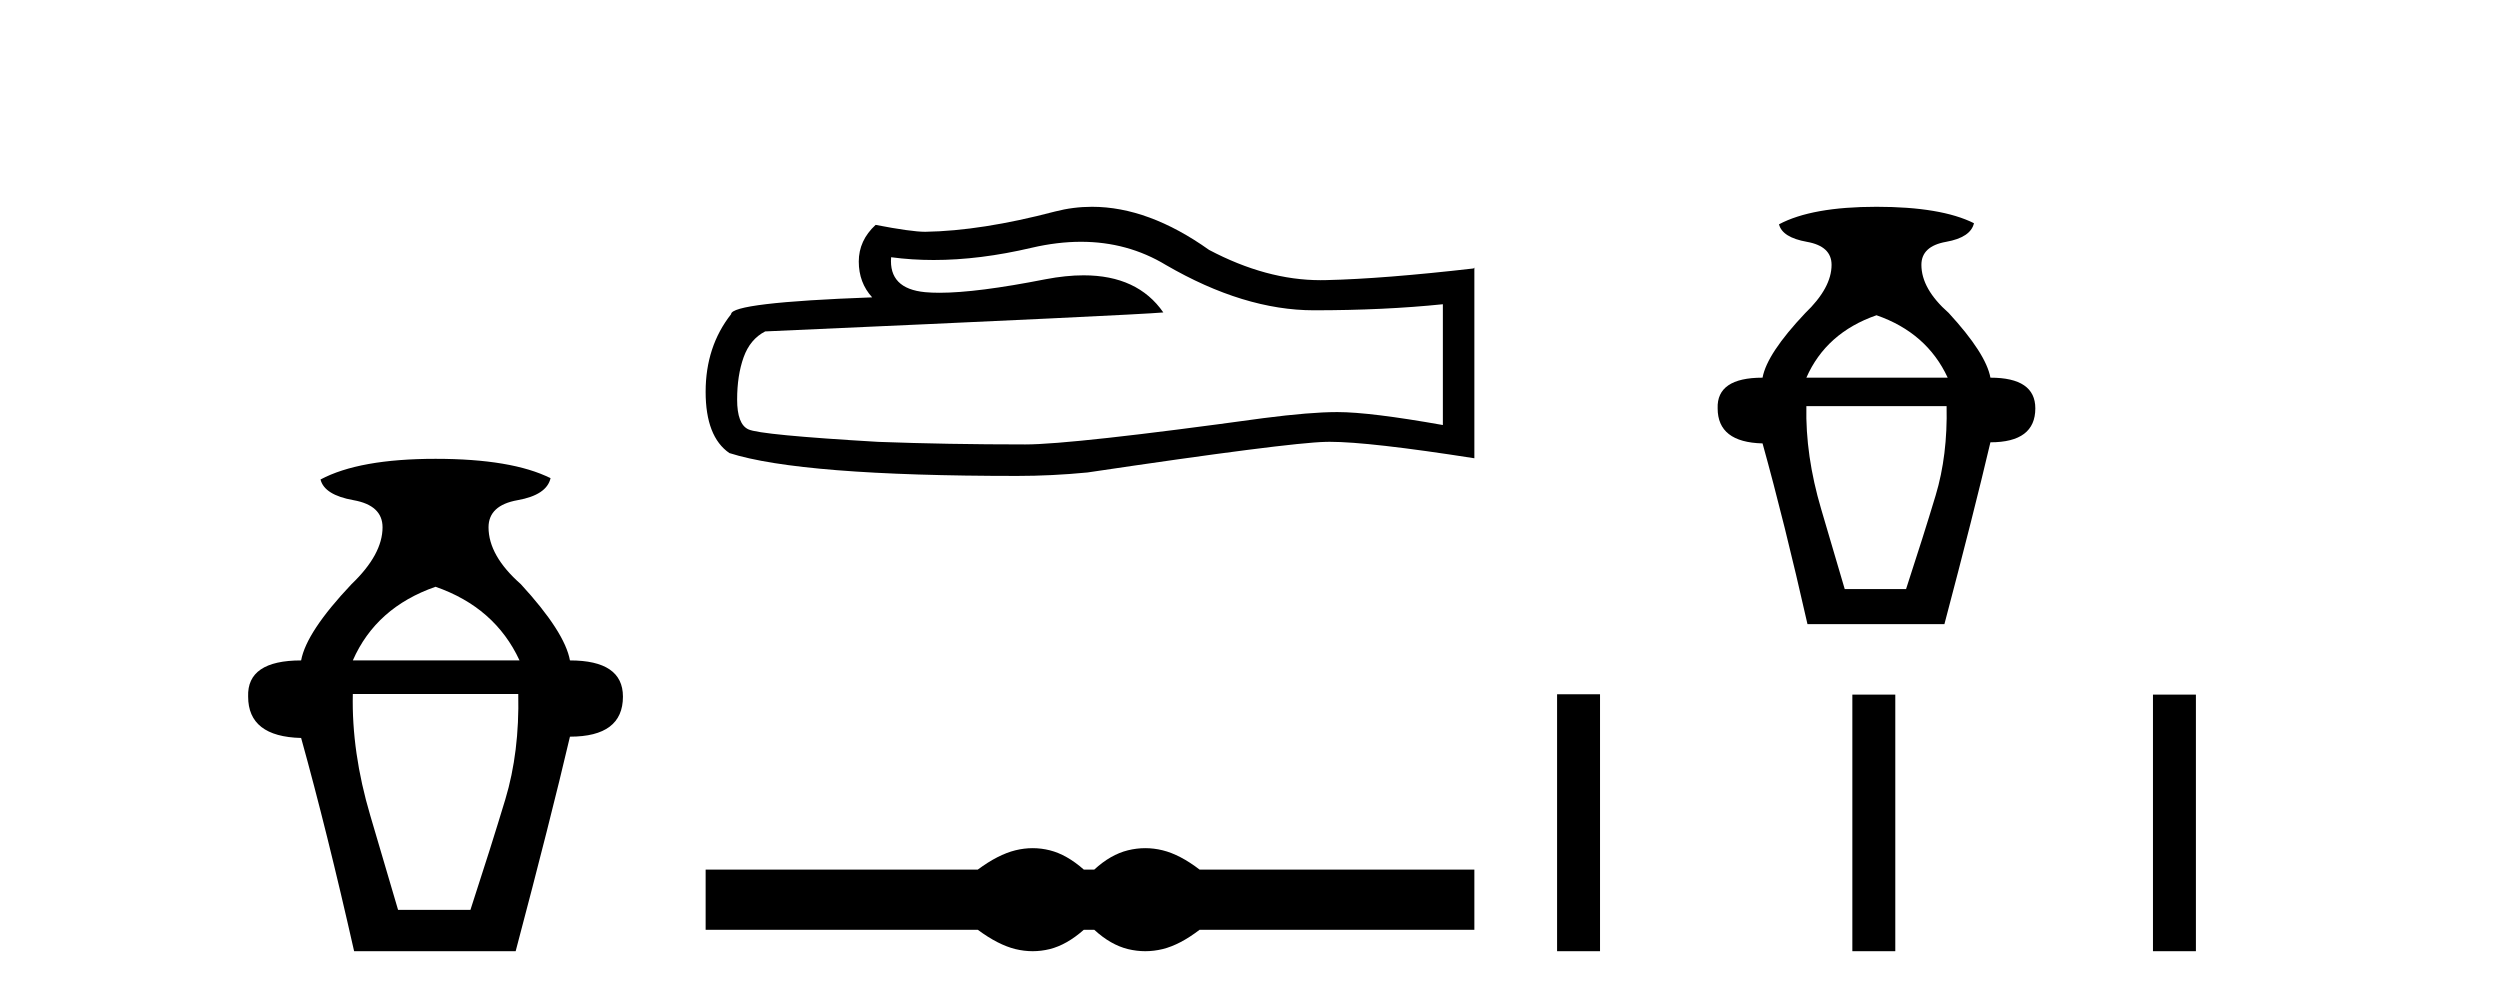
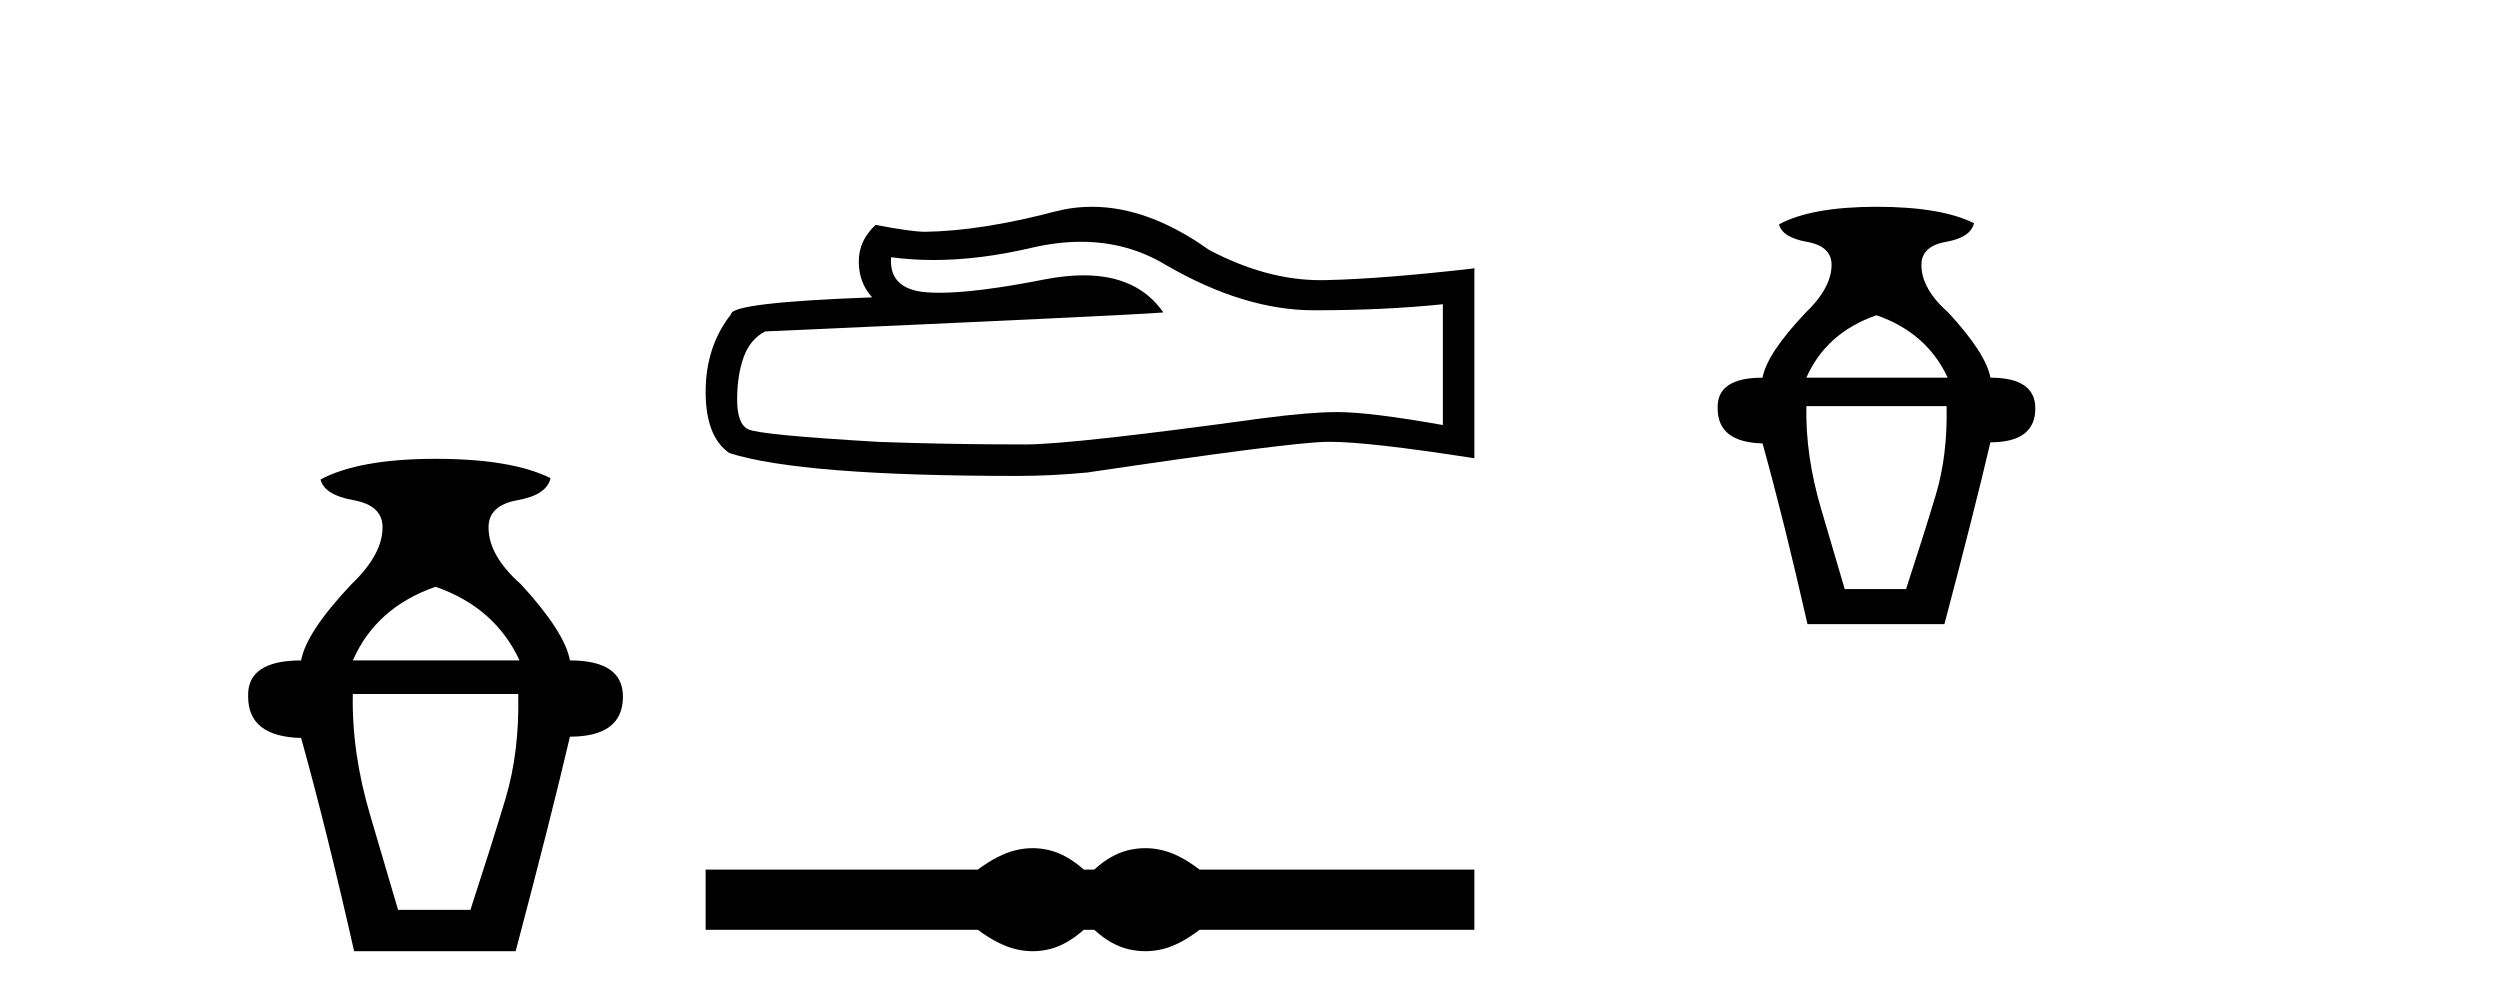
<svg xmlns="http://www.w3.org/2000/svg" width="102.0" height="41.0">
  <path d="M 17.77 23.94 Q 20.195 24.783 21.197 26.945 L 14.395 26.945 Q 15.344 24.783 17.77 23.94 ZM 21.145 28.316 Q 21.197 30.689 20.617 32.614 Q 20.037 34.538 19.194 37.122 L 16.241 37.122 Q 15.872 35.856 15.107 33.273 Q 14.342 30.689 14.395 28.316 ZM 17.77 18.72 Q 14.659 18.72 13.077 19.563 Q 13.235 20.196 14.422 20.407 Q 15.608 20.618 15.608 21.514 Q 15.608 22.622 14.342 23.834 Q 12.497 25.785 12.286 26.945 Q 10.071 26.945 10.124 28.422 Q 10.124 30.056 12.286 30.109 Q 13.341 33.906 14.448 38.809 L 21.039 38.809 Q 22.463 33.431 23.254 30.056 Q 25.416 30.056 25.416 28.422 Q 25.416 26.945 23.254 26.945 Q 23.043 25.785 21.25 23.834 Q 19.932 22.674 19.932 21.514 Q 19.932 20.618 21.118 20.407 Q 22.305 20.196 22.463 19.51 Q 20.881 18.72 17.77 18.72 Z" style="fill:#000000;stroke:none" />
  <path d="M 44.104 9.865 Q 46.004 9.865 47.57 10.812 Q 50.755 12.66 53.607 12.66 Q 56.475 12.66 58.869 12.413 L 58.869 17.341 Q 55.895 16.813 54.575 16.813 L 54.539 16.813 Q 53.466 16.813 51.547 17.06 Q 43.751 18.133 41.832 18.133 Q 38.646 18.133 35.83 18.028 Q 31.008 17.746 30.533 17.517 Q 30.075 17.306 30.075 16.303 Q 30.075 15.317 30.339 14.578 Q 30.603 13.839 31.219 13.522 Q 46.285 12.853 47.464 12.748 Q 46.414 11.233 44.211 11.233 Q 43.496 11.233 42.659 11.393 Q 39.853 11.945 38.332 11.945 Q 38.012 11.945 37.749 11.921 Q 36.253 11.78 36.358 10.495 L 36.358 10.495 Q 37.199 10.608 38.094 10.608 Q 39.974 10.608 42.096 10.108 Q 43.143 9.865 44.104 9.865 ZM 44.553 8.437 Q 43.79 8.437 43.047 8.629 Q 40.037 9.421 37.749 9.457 Q 37.186 9.457 35.725 9.175 Q 35.038 9.809 35.038 10.671 Q 35.038 11.533 35.584 12.132 Q 29.829 12.343 29.829 12.818 Q 28.79 14.138 28.79 15.986 Q 28.79 17.817 29.758 18.485 Q 32.68 19.418 41.498 19.418 Q 42.906 19.418 44.367 19.277 Q 52.533 18.063 54.099 18.028 Q 54.173 18.026 54.254 18.026 Q 55.863 18.026 60.154 18.697 L 60.154 10.917 L 60.119 10.953 Q 56.44 11.375 54.117 11.428 Q 53.998 11.431 53.878 11.431 Q 51.667 11.431 49.33 10.196 Q 46.857 8.437 44.553 8.437 Z" style="fill:#000000;stroke:none" />
  <path d="M 42.133 34.605 C 41.9 34.605 41.665 34.634 41.429 34.692 C 40.958 34.808 40.446 35.07 39.894 35.479 L 28.79 35.479 L 28.79 37.935 L 39.894 37.935 C 40.446 38.344 40.958 38.607 41.429 38.723 C 41.665 38.78 41.9 38.809 42.133 38.809 C 42.367 38.809 42.599 38.78 42.831 38.723 C 43.293 38.607 43.756 38.344 44.219 37.935 L 44.646 37.935 C 45.09 38.344 45.549 38.607 46.02 38.723 C 46.256 38.78 46.492 38.809 46.728 38.809 C 46.963 38.809 47.199 38.78 47.435 38.723 C 47.907 38.607 48.409 38.344 48.943 37.935 L 60.154 37.935 L 60.154 35.479 L 48.943 35.479 C 48.409 35.07 47.907 34.808 47.435 34.692 C 47.199 34.634 46.963 34.605 46.728 34.605 C 46.492 34.605 46.256 34.634 46.02 34.692 C 45.549 34.808 45.09 35.07 44.646 35.479 L 44.219 35.479 C 43.756 35.07 43.293 34.808 42.831 34.692 C 42.599 34.634 42.367 34.605 42.133 34.605 Z" style="fill:#000000;stroke:none" />
  <path d="M 76.561 12.862 Q 78.617 13.577 79.466 15.409 L 73.7 15.409 Q 74.505 13.577 76.561 12.862 ZM 79.421 16.571 Q 79.466 18.582 78.974 20.214 Q 78.483 21.845 77.767 24.035 L 75.265 24.035 Q 74.952 22.962 74.304 20.772 Q 73.656 18.582 73.7 16.571 ZM 76.561 8.437 Q 73.924 8.437 72.583 9.152 Q 72.717 9.688 73.723 9.867 Q 74.728 10.046 74.728 10.806 Q 74.728 11.744 73.656 12.772 Q 72.091 14.426 71.912 15.409 Q 70.035 15.409 70.08 16.661 Q 70.08 18.046 71.912 18.091 Q 72.806 21.309 73.745 25.465 L 79.332 25.465 Q 80.538 20.906 81.209 18.046 Q 83.041 18.046 83.041 16.661 Q 83.041 15.409 81.209 15.409 Q 81.03 14.426 79.51 12.772 Q 78.393 11.789 78.393 10.806 Q 78.393 10.046 79.399 9.867 Q 80.404 9.688 80.538 9.107 Q 79.198 8.437 76.561 8.437 Z" style="fill:#000000;stroke:none" />
-   <path d="M 63.529 28.326 L 63.529 38.809 L 65.281 38.809 L 65.281 28.326 ZM 75.576 28.34 L 75.576 38.809 L 77.328 38.809 L 77.328 28.34 ZM 87.841 28.34 L 87.841 38.809 L 89.593 38.809 L 89.593 28.34 Z" style="fill:#000000;stroke:none" />
</svg>